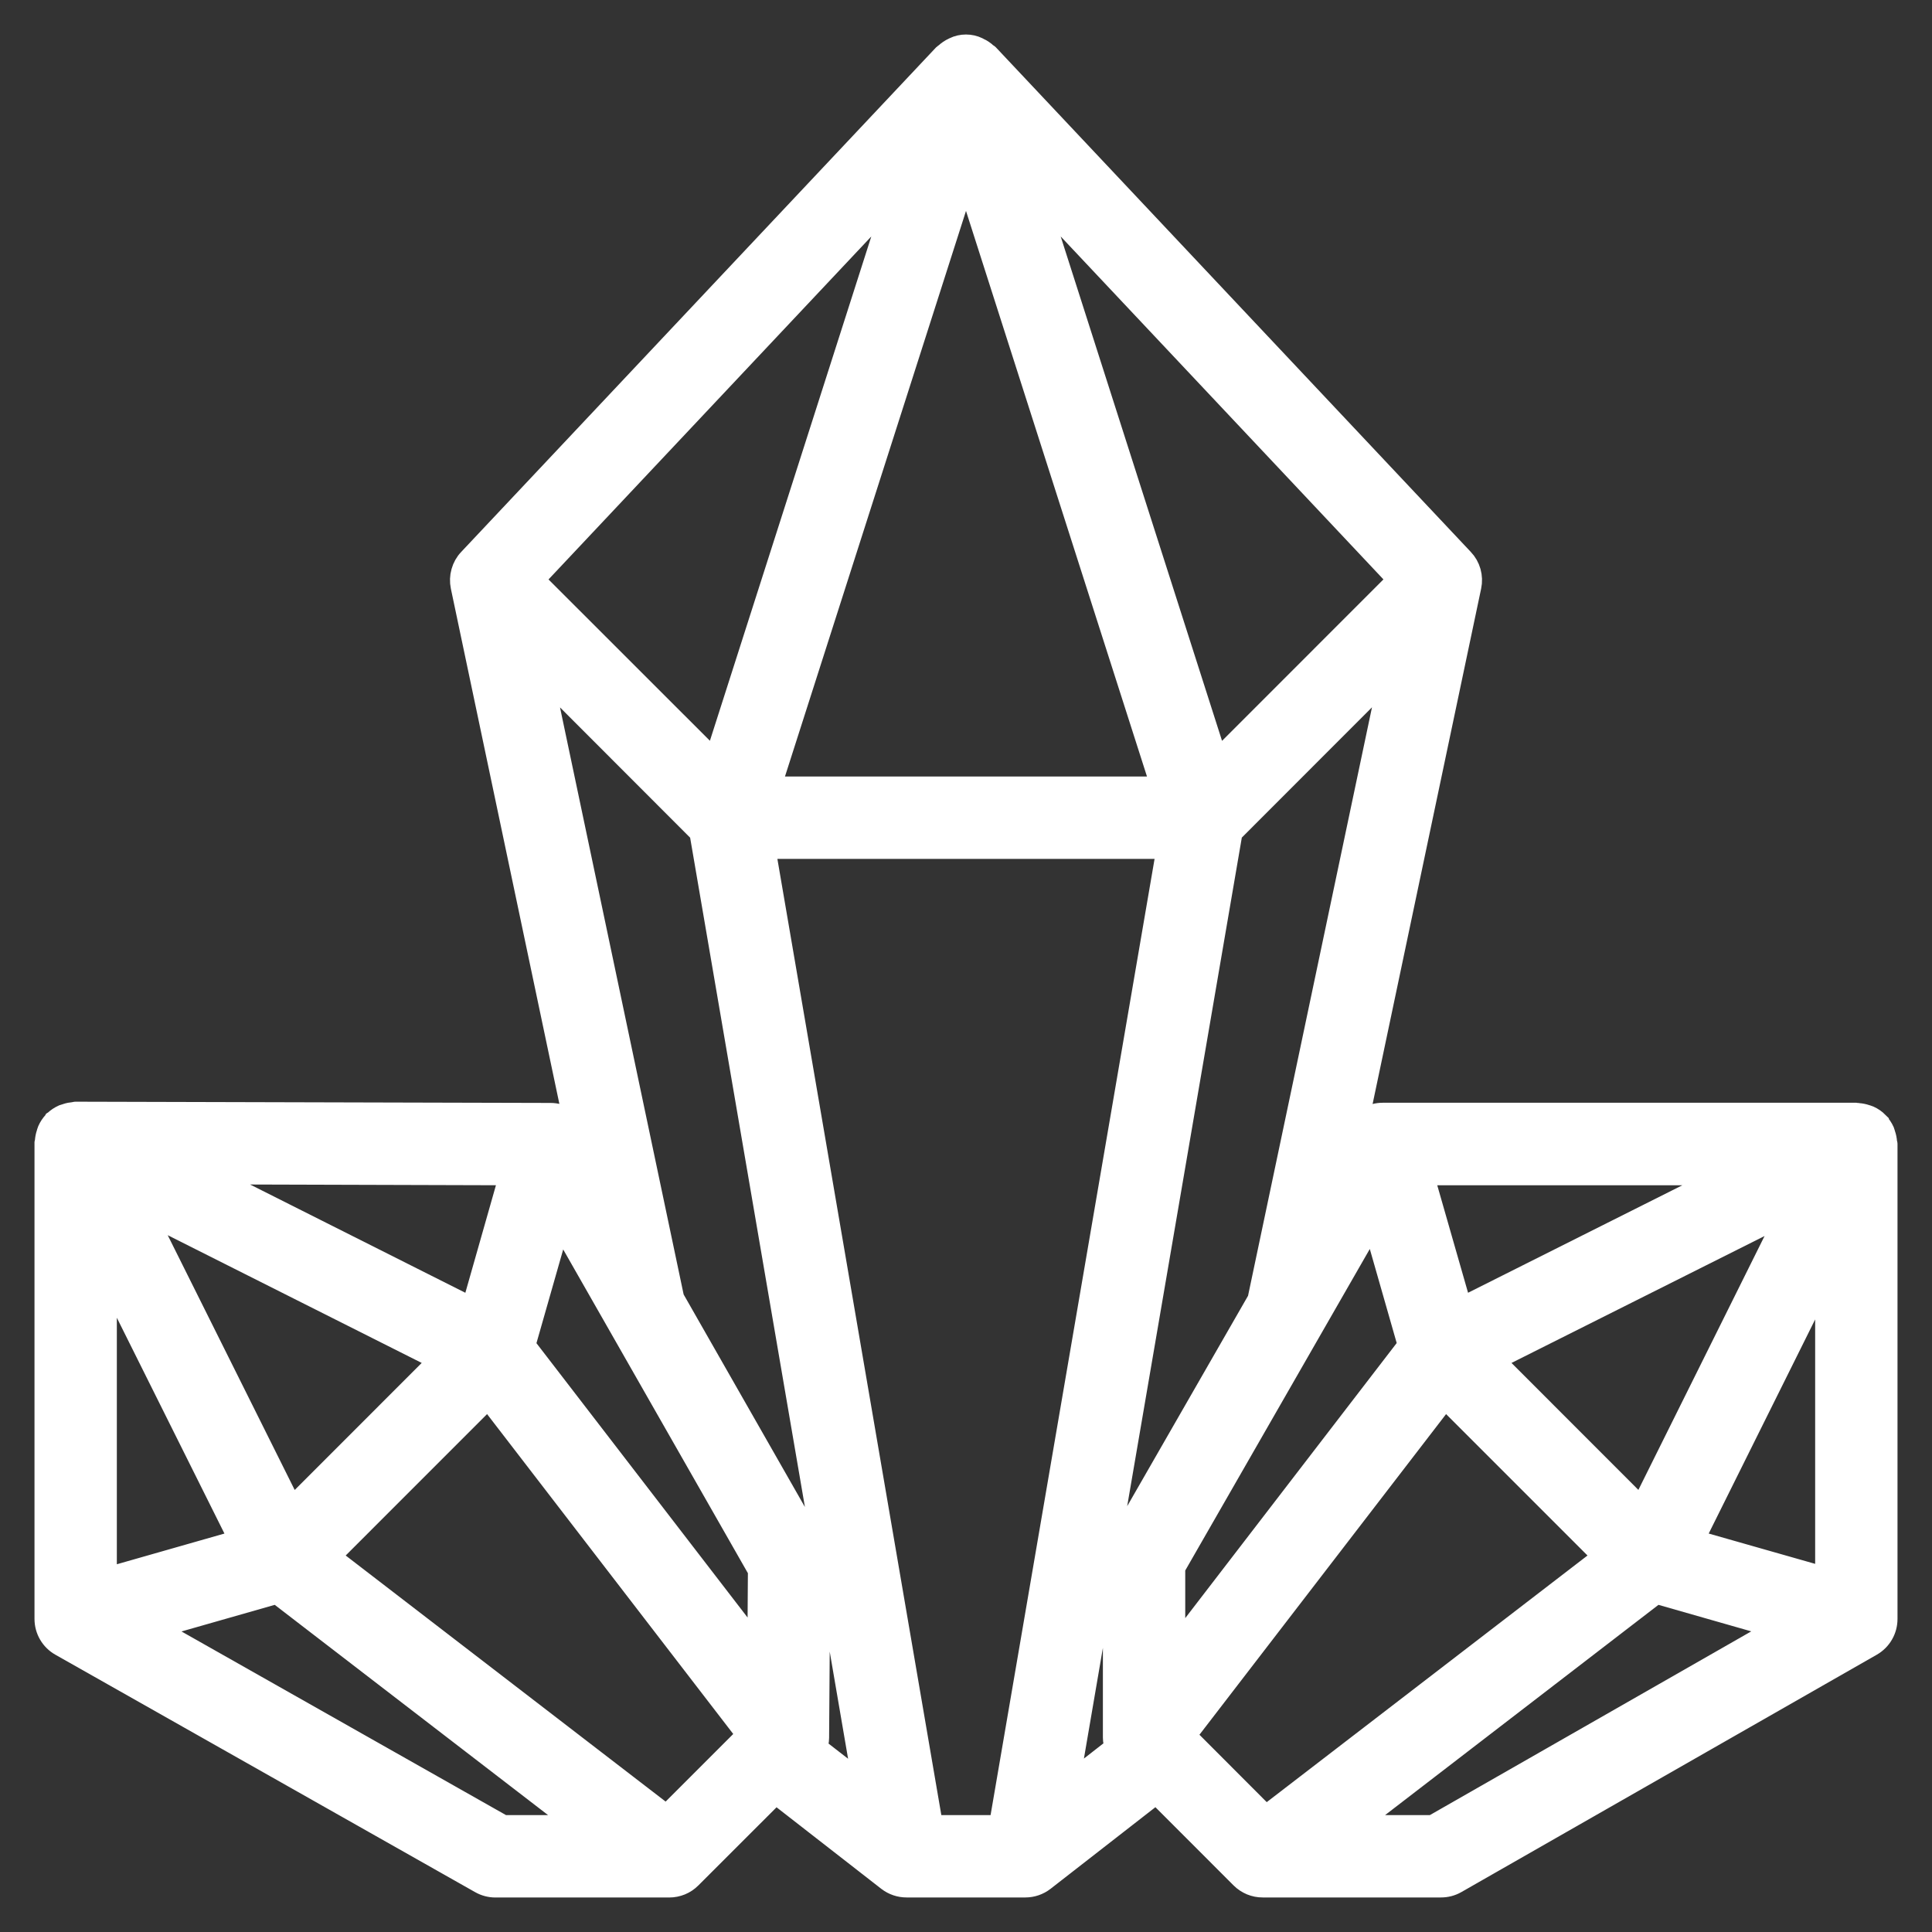
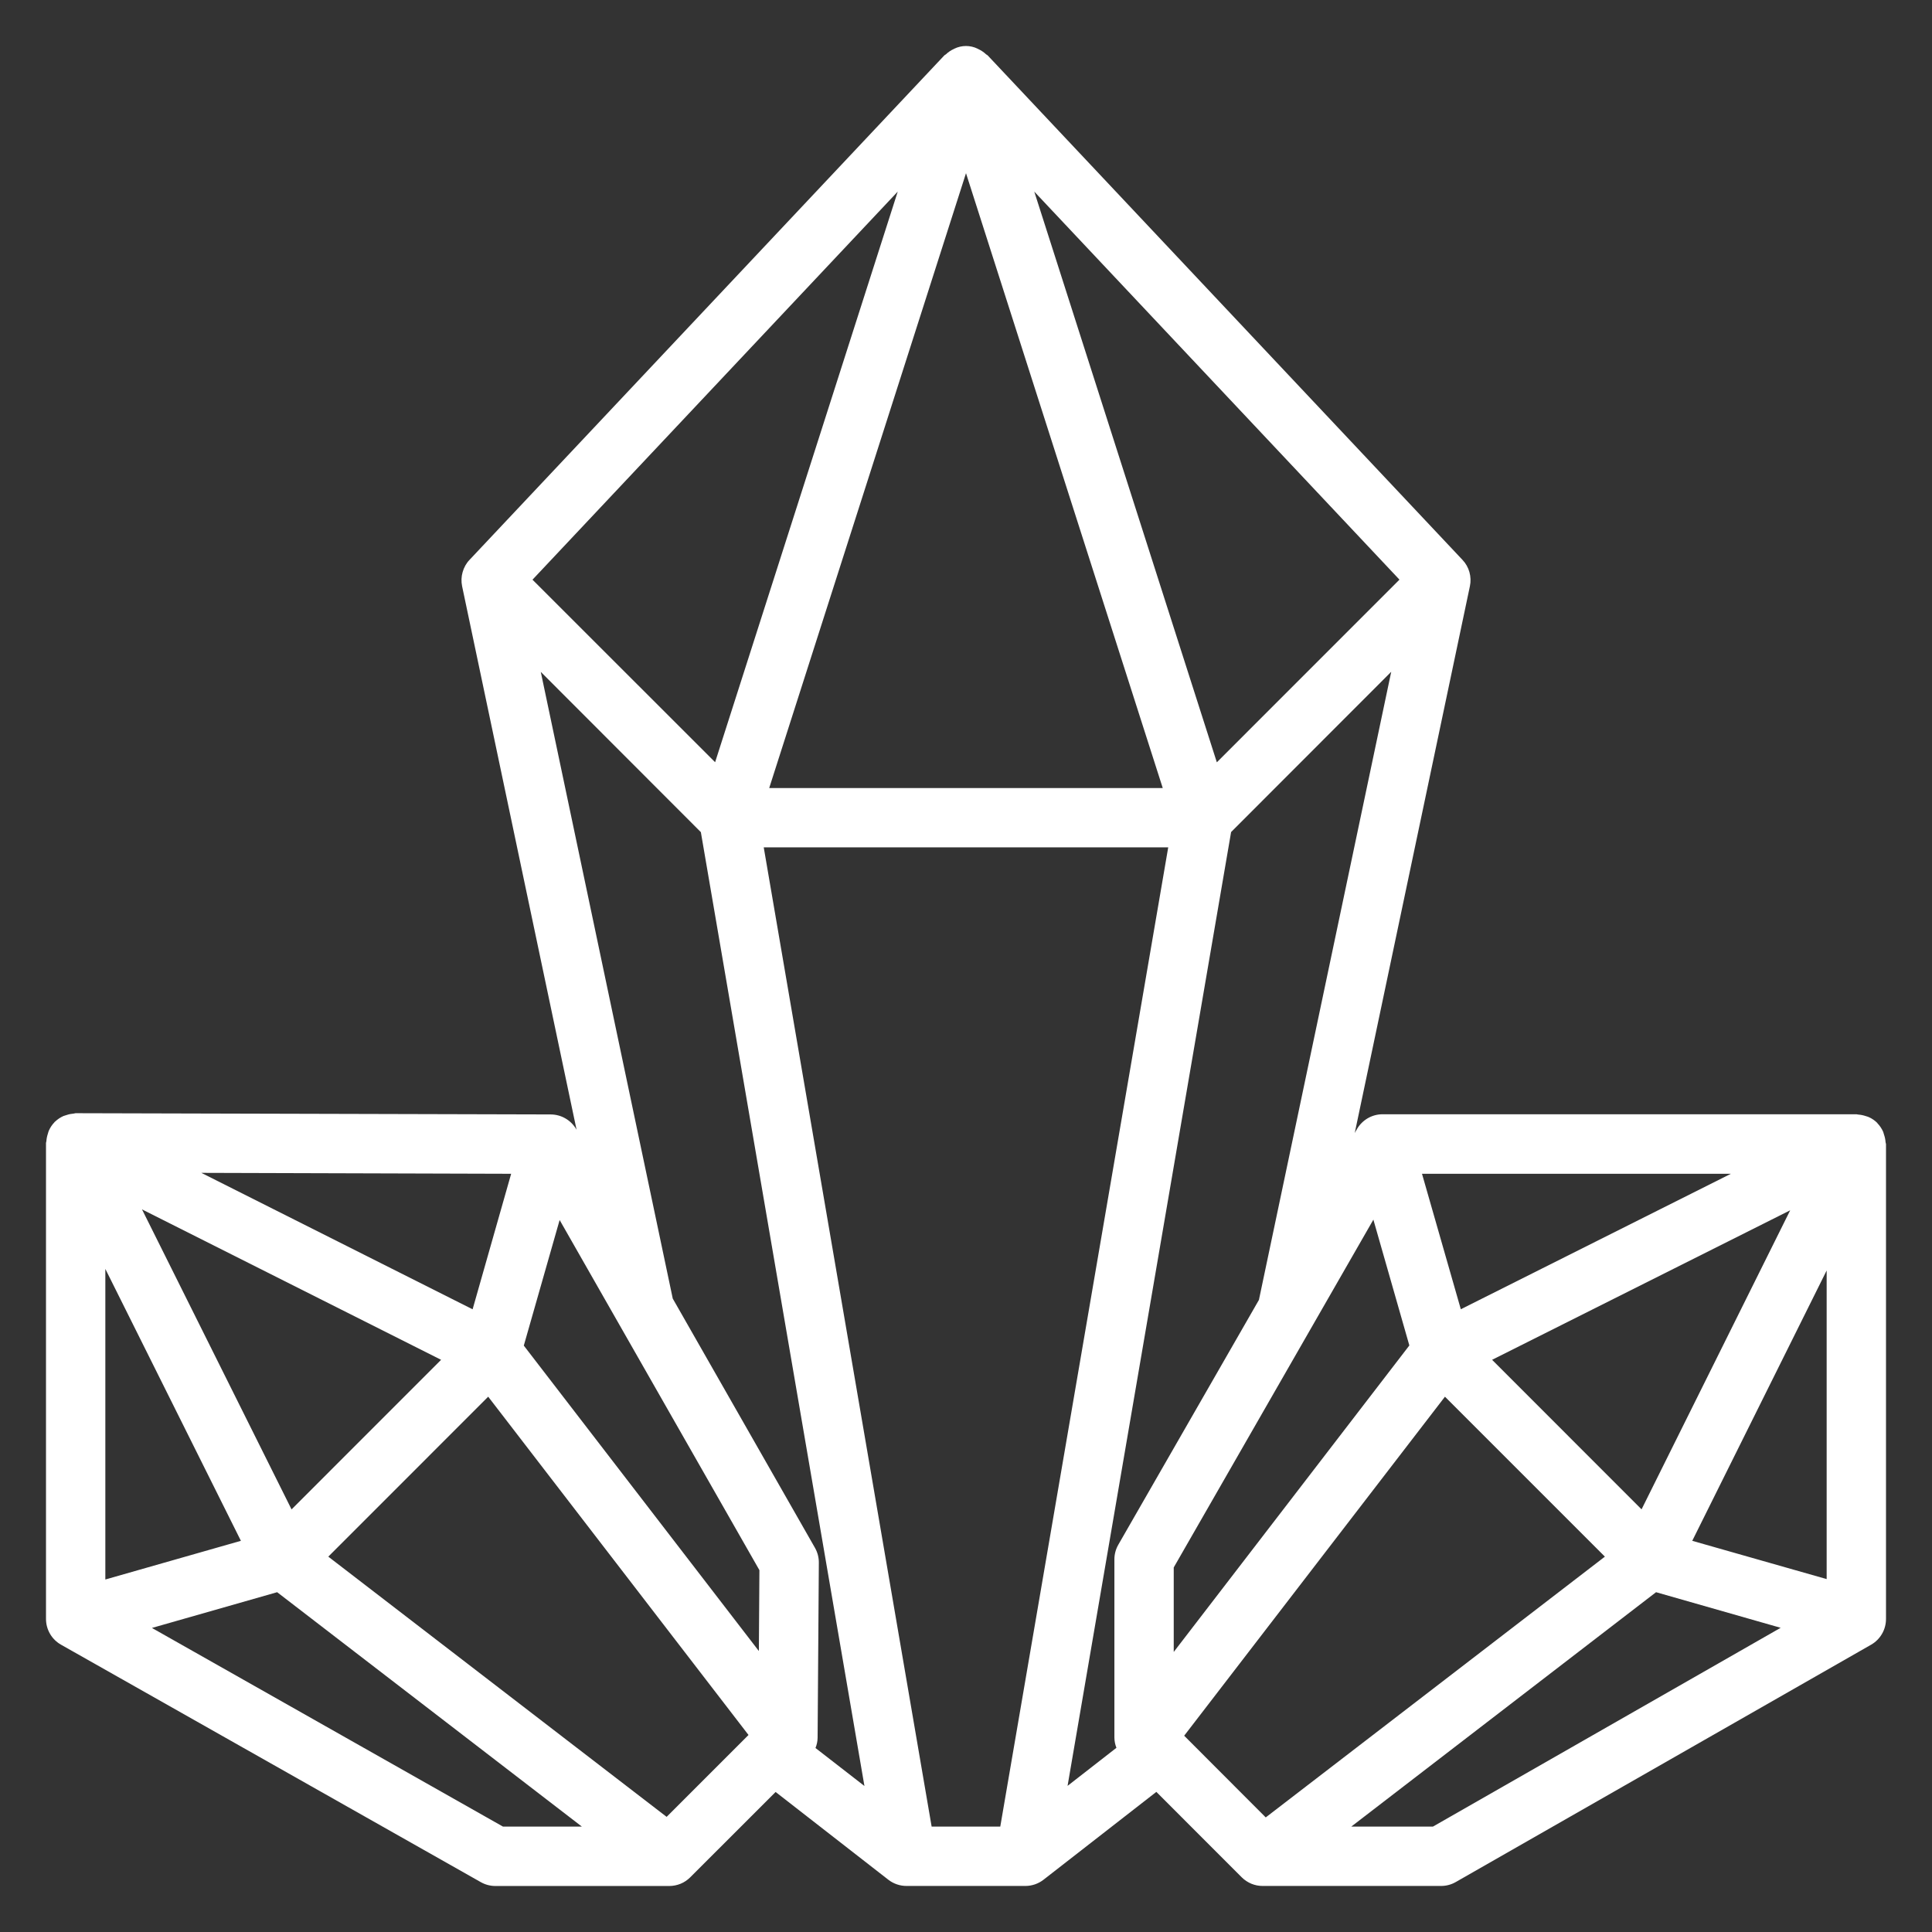
<svg xmlns="http://www.w3.org/2000/svg" width="42" height="42" viewBox="0 0 42 42" fill="none">
  <rect x="0" y="0" width="42" height="42" fill="#333333" stroke="none" />
  <mask id="path-1-outside-1_2320_11036" maskUnits="userSpaceOnUse" x="0" y="0" width="42" height="42" fill="black">
    <rect fill="white" width="42" height="42" />
-     <path d="M40.991 24.833C40.987 24.776 40.976 24.72 40.957 24.666C40.95 24.645 40.946 24.624 40.937 24.601C40.906 24.533 40.864 24.47 40.812 24.417V24.413C40.758 24.359 40.694 24.315 40.624 24.284C40.604 24.275 40.582 24.27 40.56 24.263C40.508 24.245 40.453 24.234 40.398 24.23C40.384 24.23 40.372 24.223 40.357 24.223H30.058C29.945 24.223 29.834 24.252 29.735 24.309C29.637 24.366 29.556 24.447 29.499 24.545L29.451 24.63L31.954 12.745C31.976 12.643 31.972 12.537 31.944 12.437C31.916 12.337 31.864 12.245 31.792 12.17L21.47 1.203C21.461 1.194 21.447 1.19 21.437 1.181C21.387 1.134 21.329 1.095 21.266 1.066C21.261 1.066 21.256 1.059 21.249 1.057C21.171 1.019 21.086 1 21 1C20.913 1 20.828 1.019 20.75 1.057L20.737 1.064C20.672 1.093 20.613 1.133 20.562 1.182C20.552 1.19 20.539 1.194 20.53 1.203L10.208 12.17C10.136 12.245 10.085 12.337 10.057 12.437C10.028 12.537 10.025 12.643 10.046 12.745L12.534 24.559L12.528 24.549C12.471 24.451 12.389 24.369 12.291 24.313C12.193 24.256 12.081 24.227 11.968 24.227L1.645 24.2C1.631 24.2 1.618 24.207 1.604 24.208C1.552 24.212 1.5 24.222 1.45 24.239C1.426 24.245 1.403 24.253 1.38 24.261C1.313 24.291 1.251 24.332 1.198 24.383L1.19 24.388C1.19 24.388 1.186 24.395 1.183 24.398C1.132 24.451 1.091 24.513 1.061 24.581C1.052 24.601 1.048 24.622 1.041 24.645C1.023 24.698 1.012 24.753 1.008 24.81C1.005 24.821 1.002 24.833 1 24.845V35.194C1 35.308 1.03 35.42 1.088 35.519C1.145 35.617 1.228 35.699 1.328 35.755L10.452 40.916C10.549 40.971 10.658 41 10.77 41H14.548C14.633 41 14.717 40.983 14.796 40.951C14.874 40.919 14.945 40.871 15.005 40.811L16.861 38.956L19.312 40.864C19.426 40.952 19.566 41 19.71 40.999H22.29C22.434 40.999 22.573 40.951 22.686 40.863L25.138 38.954L26.994 40.811C27.054 40.871 27.126 40.918 27.204 40.951C27.283 40.983 27.367 41 27.452 40.999H31.323C31.436 41 31.547 40.971 31.645 40.915L40.677 35.754C40.776 35.697 40.857 35.616 40.914 35.517C40.971 35.419 41 35.307 41 35.194V24.872C41 24.859 40.992 24.847 40.991 24.833ZM36.788 33.496L39.71 27.619V34.328L36.788 33.496ZM32.437 29.561L38.917 26.311L35.686 32.812L32.437 29.561ZM29.856 26.514L30.638 29.249L25.516 35.912V34.075L29.856 26.514ZM30.913 25.517H37.628L31.757 28.462L30.913 25.517ZM24.311 33.581C24.255 33.679 24.225 33.79 24.226 33.903V37.774C24.227 37.85 24.242 37.925 24.27 37.996L23.208 38.823L26.763 18.088L30.244 14.604L27.368 28.259L24.311 33.581ZM16.603 18.421H25.396L21.745 39.709H20.253L16.603 18.421ZM11.576 12.602L19.516 4.165L15.546 16.57L11.576 12.602ZM26.453 16.572L22.484 4.165L30.423 12.601L26.453 16.572ZM25.277 17.131H16.722L21 3.765L25.277 17.131ZM11.756 14.606L15.236 18.09L18.792 38.826L17.728 38C17.757 37.929 17.773 37.854 17.774 37.778L17.801 33.972C17.802 33.859 17.773 33.748 17.717 33.649L14.625 28.23L11.756 14.606ZM5.237 33.496L2.29 34.337V27.585L5.237 33.496ZM6.338 32.813L3.087 26.291L9.589 29.561L6.338 32.813ZM4.377 25.497L11.112 25.517L10.274 28.463L4.377 25.497ZM12.166 26.522L16.509 34.134L16.497 35.892L11.387 29.252L12.166 26.522ZM3.303 35.39L6.025 34.613L12.65 39.709H10.935L3.303 35.39ZM14.492 39.497L7.137 33.84L10.613 30.363L16.272 37.717L14.492 39.497ZM25.743 37.733L31.412 30.363L34.889 33.84L27.516 39.509L25.743 37.733ZM31.15 39.709H29.375L36.001 34.613L38.71 35.387L31.15 39.709Z" />
+     <path d="M40.991 24.833C40.987 24.776 40.976 24.72 40.957 24.666C40.95 24.645 40.946 24.624 40.937 24.601C40.906 24.533 40.864 24.47 40.812 24.417V24.413C40.758 24.359 40.694 24.315 40.624 24.284C40.604 24.275 40.582 24.27 40.56 24.263C40.508 24.245 40.453 24.234 40.398 24.23C40.384 24.23 40.372 24.223 40.357 24.223H30.058C29.945 24.223 29.834 24.252 29.735 24.309C29.637 24.366 29.556 24.447 29.499 24.545L29.451 24.63L31.954 12.745C31.976 12.643 31.972 12.537 31.944 12.437C31.916 12.337 31.864 12.245 31.792 12.17L21.47 1.203C21.461 1.194 21.447 1.19 21.437 1.181C21.387 1.134 21.329 1.095 21.266 1.066C21.261 1.066 21.256 1.059 21.249 1.057C21.171 1.019 21.086 1 21 1C20.913 1 20.828 1.019 20.75 1.057L20.737 1.064C20.672 1.093 20.613 1.133 20.562 1.182C20.552 1.19 20.539 1.194 20.53 1.203L10.208 12.17C10.136 12.245 10.085 12.337 10.057 12.437C10.028 12.537 10.025 12.643 10.046 12.745L12.534 24.559L12.528 24.549C12.471 24.451 12.389 24.369 12.291 24.313C12.193 24.256 12.081 24.227 11.968 24.227L1.645 24.2C1.631 24.2 1.618 24.207 1.604 24.208C1.552 24.212 1.5 24.222 1.45 24.239C1.426 24.245 1.403 24.253 1.38 24.261C1.313 24.291 1.251 24.332 1.198 24.383L1.19 24.388C1.19 24.388 1.186 24.395 1.183 24.398C1.132 24.451 1.091 24.513 1.061 24.581C1.052 24.601 1.048 24.622 1.041 24.645C1.023 24.698 1.012 24.753 1.008 24.81C1.005 24.821 1.002 24.833 1 24.845V35.194C1 35.308 1.03 35.42 1.088 35.519C1.145 35.617 1.228 35.699 1.328 35.755L10.452 40.916C10.549 40.971 10.658 41 10.77 41H14.548C14.633 41 14.717 40.983 14.796 40.951C14.874 40.919 14.945 40.871 15.005 40.811L16.861 38.956L19.312 40.864C19.426 40.952 19.566 41 19.71 40.999H22.29C22.434 40.999 22.573 40.951 22.686 40.863L25.138 38.954L26.994 40.811C27.054 40.871 27.126 40.918 27.204 40.951C27.283 40.983 27.367 41 27.452 40.999H31.323C31.436 41 31.547 40.971 31.645 40.915L40.677 35.754C40.776 35.697 40.857 35.616 40.914 35.517C40.971 35.419 41 35.307 41 35.194V24.872C41 24.859 40.992 24.847 40.991 24.833ZM36.788 33.496L39.71 27.619V34.328L36.788 33.496ZM32.437 29.561L38.917 26.311L35.686 32.812L32.437 29.561ZM29.856 26.514L30.638 29.249L25.516 35.912V34.075L29.856 26.514ZM30.913 25.517H37.628L31.757 28.462L30.913 25.517ZM24.311 33.581C24.255 33.679 24.225 33.79 24.226 33.903V37.774C24.227 37.85 24.242 37.925 24.27 37.996L23.208 38.823L26.763 18.088L30.244 14.604L27.368 28.259L24.311 33.581ZM16.603 18.421H25.396L21.745 39.709H20.253L16.603 18.421ZM11.576 12.602L19.516 4.165L15.546 16.57L11.576 12.602ZM26.453 16.572L22.484 4.165L30.423 12.601L26.453 16.572ZM25.277 17.131H16.722L21 3.765L25.277 17.131ZM11.756 14.606L15.236 18.09L18.792 38.826L17.728 38C17.757 37.929 17.773 37.854 17.774 37.778L17.801 33.972C17.802 33.859 17.773 33.748 17.717 33.649L14.625 28.23L11.756 14.606ZM5.237 33.496L2.29 34.337V27.585L5.237 33.496ZM6.338 32.813L3.087 26.291L9.589 29.561L6.338 32.813ZM4.377 25.497L11.112 25.517L10.274 28.463L4.377 25.497ZM12.166 26.522L16.509 34.134L16.497 35.892L11.387 29.252L12.166 26.522ZM3.303 35.39L6.025 34.613L12.65 39.709H10.935L3.303 35.39ZM14.492 39.497L7.137 33.84L10.613 30.363L16.272 37.717L14.492 39.497M25.743 37.733L31.412 30.363L34.889 33.84L27.516 39.509L25.743 37.733ZM31.15 39.709H29.375L36.001 34.613L38.71 35.387L31.15 39.709Z" />
  </mask>
  <path d="M40.991 24.833C40.987 24.776 40.976 24.72 40.957 24.666C40.95 24.645 40.946 24.624 40.937 24.601C40.906 24.533 40.864 24.47 40.812 24.417V24.413C40.758 24.359 40.694 24.315 40.624 24.284C40.604 24.275 40.582 24.27 40.56 24.263C40.508 24.245 40.453 24.234 40.398 24.23C40.384 24.23 40.372 24.223 40.357 24.223H30.058C29.945 24.223 29.834 24.252 29.735 24.309C29.637 24.366 29.556 24.447 29.499 24.545L29.451 24.63L31.954 12.745C31.976 12.643 31.972 12.537 31.944 12.437C31.916 12.337 31.864 12.245 31.792 12.17L21.47 1.203C21.461 1.194 21.447 1.19 21.437 1.181C21.387 1.134 21.329 1.095 21.266 1.066C21.261 1.066 21.256 1.059 21.249 1.057C21.171 1.019 21.086 1 21 1C20.913 1 20.828 1.019 20.75 1.057L20.737 1.064C20.672 1.093 20.613 1.133 20.562 1.182C20.552 1.19 20.539 1.194 20.53 1.203L10.208 12.17C10.136 12.245 10.085 12.337 10.057 12.437C10.028 12.537 10.025 12.643 10.046 12.745L12.534 24.559L12.528 24.549C12.471 24.451 12.389 24.369 12.291 24.313C12.193 24.256 12.081 24.227 11.968 24.227L1.645 24.2C1.631 24.2 1.618 24.207 1.604 24.208C1.552 24.212 1.5 24.222 1.45 24.239C1.426 24.245 1.403 24.253 1.38 24.261C1.313 24.291 1.251 24.332 1.198 24.383L1.19 24.388C1.19 24.388 1.186 24.395 1.183 24.398C1.132 24.451 1.091 24.513 1.061 24.581C1.052 24.601 1.048 24.622 1.041 24.645C1.023 24.698 1.012 24.753 1.008 24.81C1.005 24.821 1.002 24.833 1 24.845V35.194C1 35.308 1.03 35.42 1.088 35.519C1.145 35.617 1.228 35.699 1.328 35.755L10.452 40.916C10.549 40.971 10.658 41 10.77 41H14.548C14.633 41 14.717 40.983 14.796 40.951C14.874 40.919 14.945 40.871 15.005 40.811L16.861 38.956L19.312 40.864C19.426 40.952 19.566 41 19.71 40.999H22.29C22.434 40.999 22.573 40.951 22.686 40.863L25.138 38.954L26.994 40.811C27.054 40.871 27.126 40.918 27.204 40.951C27.283 40.983 27.367 41 27.452 40.999H31.323C31.436 41 31.547 40.971 31.645 40.915L40.677 35.754C40.776 35.697 40.857 35.616 40.914 35.517C40.971 35.419 41 35.307 41 35.194V24.872C41 24.859 40.992 24.847 40.991 24.833ZM36.788 33.496L39.71 27.619V34.328L36.788 33.496ZM32.437 29.561L38.917 26.311L35.686 32.812L32.437 29.561ZM29.856 26.514L30.638 29.249L25.516 35.912V34.075L29.856 26.514ZM30.913 25.517H37.628L31.757 28.462L30.913 25.517ZM24.311 33.581C24.255 33.679 24.225 33.79 24.226 33.903V37.774C24.227 37.85 24.242 37.925 24.27 37.996L23.208 38.823L26.763 18.088L30.244 14.604L27.368 28.259L24.311 33.581ZM16.603 18.421H25.396L21.745 39.709H20.253L16.603 18.421ZM11.576 12.602L19.516 4.165L15.546 16.57L11.576 12.602ZM26.453 16.572L22.484 4.165L30.423 12.601L26.453 16.572ZM25.277 17.131H16.722L21 3.765L25.277 17.131ZM11.756 14.606L15.236 18.09L18.792 38.826L17.728 38C17.757 37.929 17.773 37.854 17.774 37.778L17.801 33.972C17.802 33.859 17.773 33.748 17.717 33.649L14.625 28.23L11.756 14.606ZM5.237 33.496L2.29 34.337V27.585L5.237 33.496ZM6.338 32.813L3.087 26.291L9.589 29.561L6.338 32.813ZM4.377 25.497L11.112 25.517L10.274 28.463L4.377 25.497ZM12.166 26.522L16.509 34.134L16.497 35.892L11.387 29.252L12.166 26.522ZM3.303 35.39L6.025 34.613L12.65 39.709H10.935L3.303 35.39ZM14.492 39.497L7.137 33.84L10.613 30.363L16.272 37.717L14.492 39.497ZM25.743 37.733L31.412 30.363L34.889 33.84L27.516 39.509L25.743 37.733ZM31.15 39.709H29.375L36.001 34.613L38.71 35.387L31.15 39.709Z" fill="white" />
-   <path d="M40.991 24.833C40.987 24.776 40.976 24.72 40.957 24.666C40.95 24.645 40.946 24.624 40.937 24.601C40.906 24.533 40.864 24.47 40.812 24.417V24.413C40.758 24.359 40.694 24.315 40.624 24.284C40.604 24.275 40.582 24.27 40.56 24.263C40.508 24.245 40.453 24.234 40.398 24.23C40.384 24.23 40.372 24.223 40.357 24.223H30.058C29.945 24.223 29.834 24.252 29.735 24.309C29.637 24.366 29.556 24.447 29.499 24.545L29.451 24.63L31.954 12.745C31.976 12.643 31.972 12.537 31.944 12.437C31.916 12.337 31.864 12.245 31.792 12.17L21.47 1.203C21.461 1.194 21.447 1.19 21.437 1.181C21.387 1.134 21.329 1.095 21.266 1.066C21.261 1.066 21.256 1.059 21.249 1.057C21.171 1.019 21.086 1 21 1C20.913 1 20.828 1.019 20.75 1.057L20.737 1.064C20.672 1.093 20.613 1.133 20.562 1.182C20.552 1.19 20.539 1.194 20.53 1.203L10.208 12.17C10.136 12.245 10.085 12.337 10.057 12.437C10.028 12.537 10.025 12.643 10.046 12.745L12.534 24.559L12.528 24.549C12.471 24.451 12.389 24.369 12.291 24.313C12.193 24.256 12.081 24.227 11.968 24.227L1.645 24.2C1.631 24.2 1.618 24.207 1.604 24.208C1.552 24.212 1.5 24.222 1.45 24.239C1.426 24.245 1.403 24.253 1.38 24.261C1.313 24.291 1.251 24.332 1.198 24.383L1.19 24.388C1.19 24.388 1.186 24.395 1.183 24.398C1.132 24.451 1.091 24.513 1.061 24.581C1.052 24.601 1.048 24.622 1.041 24.645C1.023 24.698 1.012 24.753 1.008 24.81C1.005 24.821 1.002 24.833 1 24.845V35.194C1 35.308 1.03 35.42 1.088 35.519C1.145 35.617 1.228 35.699 1.328 35.755L10.452 40.916C10.549 40.971 10.658 41 10.77 41H14.548C14.633 41 14.717 40.983 14.796 40.951C14.874 40.919 14.945 40.871 15.005 40.811L16.861 38.956L19.312 40.864C19.426 40.952 19.566 41 19.71 40.999H22.29C22.434 40.999 22.573 40.951 22.686 40.863L25.138 38.954L26.994 40.811C27.054 40.871 27.126 40.918 27.204 40.951C27.283 40.983 27.367 41 27.452 40.999H31.323C31.436 41 31.547 40.971 31.645 40.915L40.677 35.754C40.776 35.697 40.857 35.616 40.914 35.517C40.971 35.419 41 35.307 41 35.194V24.872C41 24.859 40.992 24.847 40.991 24.833ZM36.788 33.496L39.71 27.619V34.328L36.788 33.496ZM32.437 29.561L38.917 26.311L35.686 32.812L32.437 29.561ZM29.856 26.514L30.638 29.249L25.516 35.912V34.075L29.856 26.514ZM30.913 25.517H37.628L31.757 28.462L30.913 25.517ZM24.311 33.581C24.255 33.679 24.225 33.79 24.226 33.903V37.774C24.227 37.85 24.242 37.925 24.27 37.996L23.208 38.823L26.763 18.088L30.244 14.604L27.368 28.259L24.311 33.581ZM16.603 18.421H25.396L21.745 39.709H20.253L16.603 18.421ZM11.576 12.602L19.516 4.165L15.546 16.57L11.576 12.602ZM26.453 16.572L22.484 4.165L30.423 12.601L26.453 16.572ZM25.277 17.131H16.722L21 3.765L25.277 17.131ZM11.756 14.606L15.236 18.09L18.792 38.826L17.728 38C17.757 37.929 17.773 37.854 17.774 37.778L17.801 33.972C17.802 33.859 17.773 33.748 17.717 33.649L14.625 28.23L11.756 14.606ZM5.237 33.496L2.29 34.337V27.585L5.237 33.496ZM6.338 32.813L3.087 26.291L9.589 29.561L6.338 32.813ZM4.377 25.497L11.112 25.517L10.274 28.463L4.377 25.497ZM12.166 26.522L16.509 34.134L16.497 35.892L11.387 29.252L12.166 26.522ZM3.303 35.39L6.025 34.613L12.65 39.709H10.935L3.303 35.39ZM14.492 39.497L7.137 33.84L10.613 30.363L16.272 37.717L14.492 39.497ZM25.743 37.733L31.412 30.363L34.889 33.84L27.516 39.509L25.743 37.733ZM31.15 39.709H29.375L36.001 34.613L38.71 35.387L31.15 39.709Z" stroke="white" stroke-width="0.5" mask="url(#path-1-outside-1_2320_11036)" />
</svg>